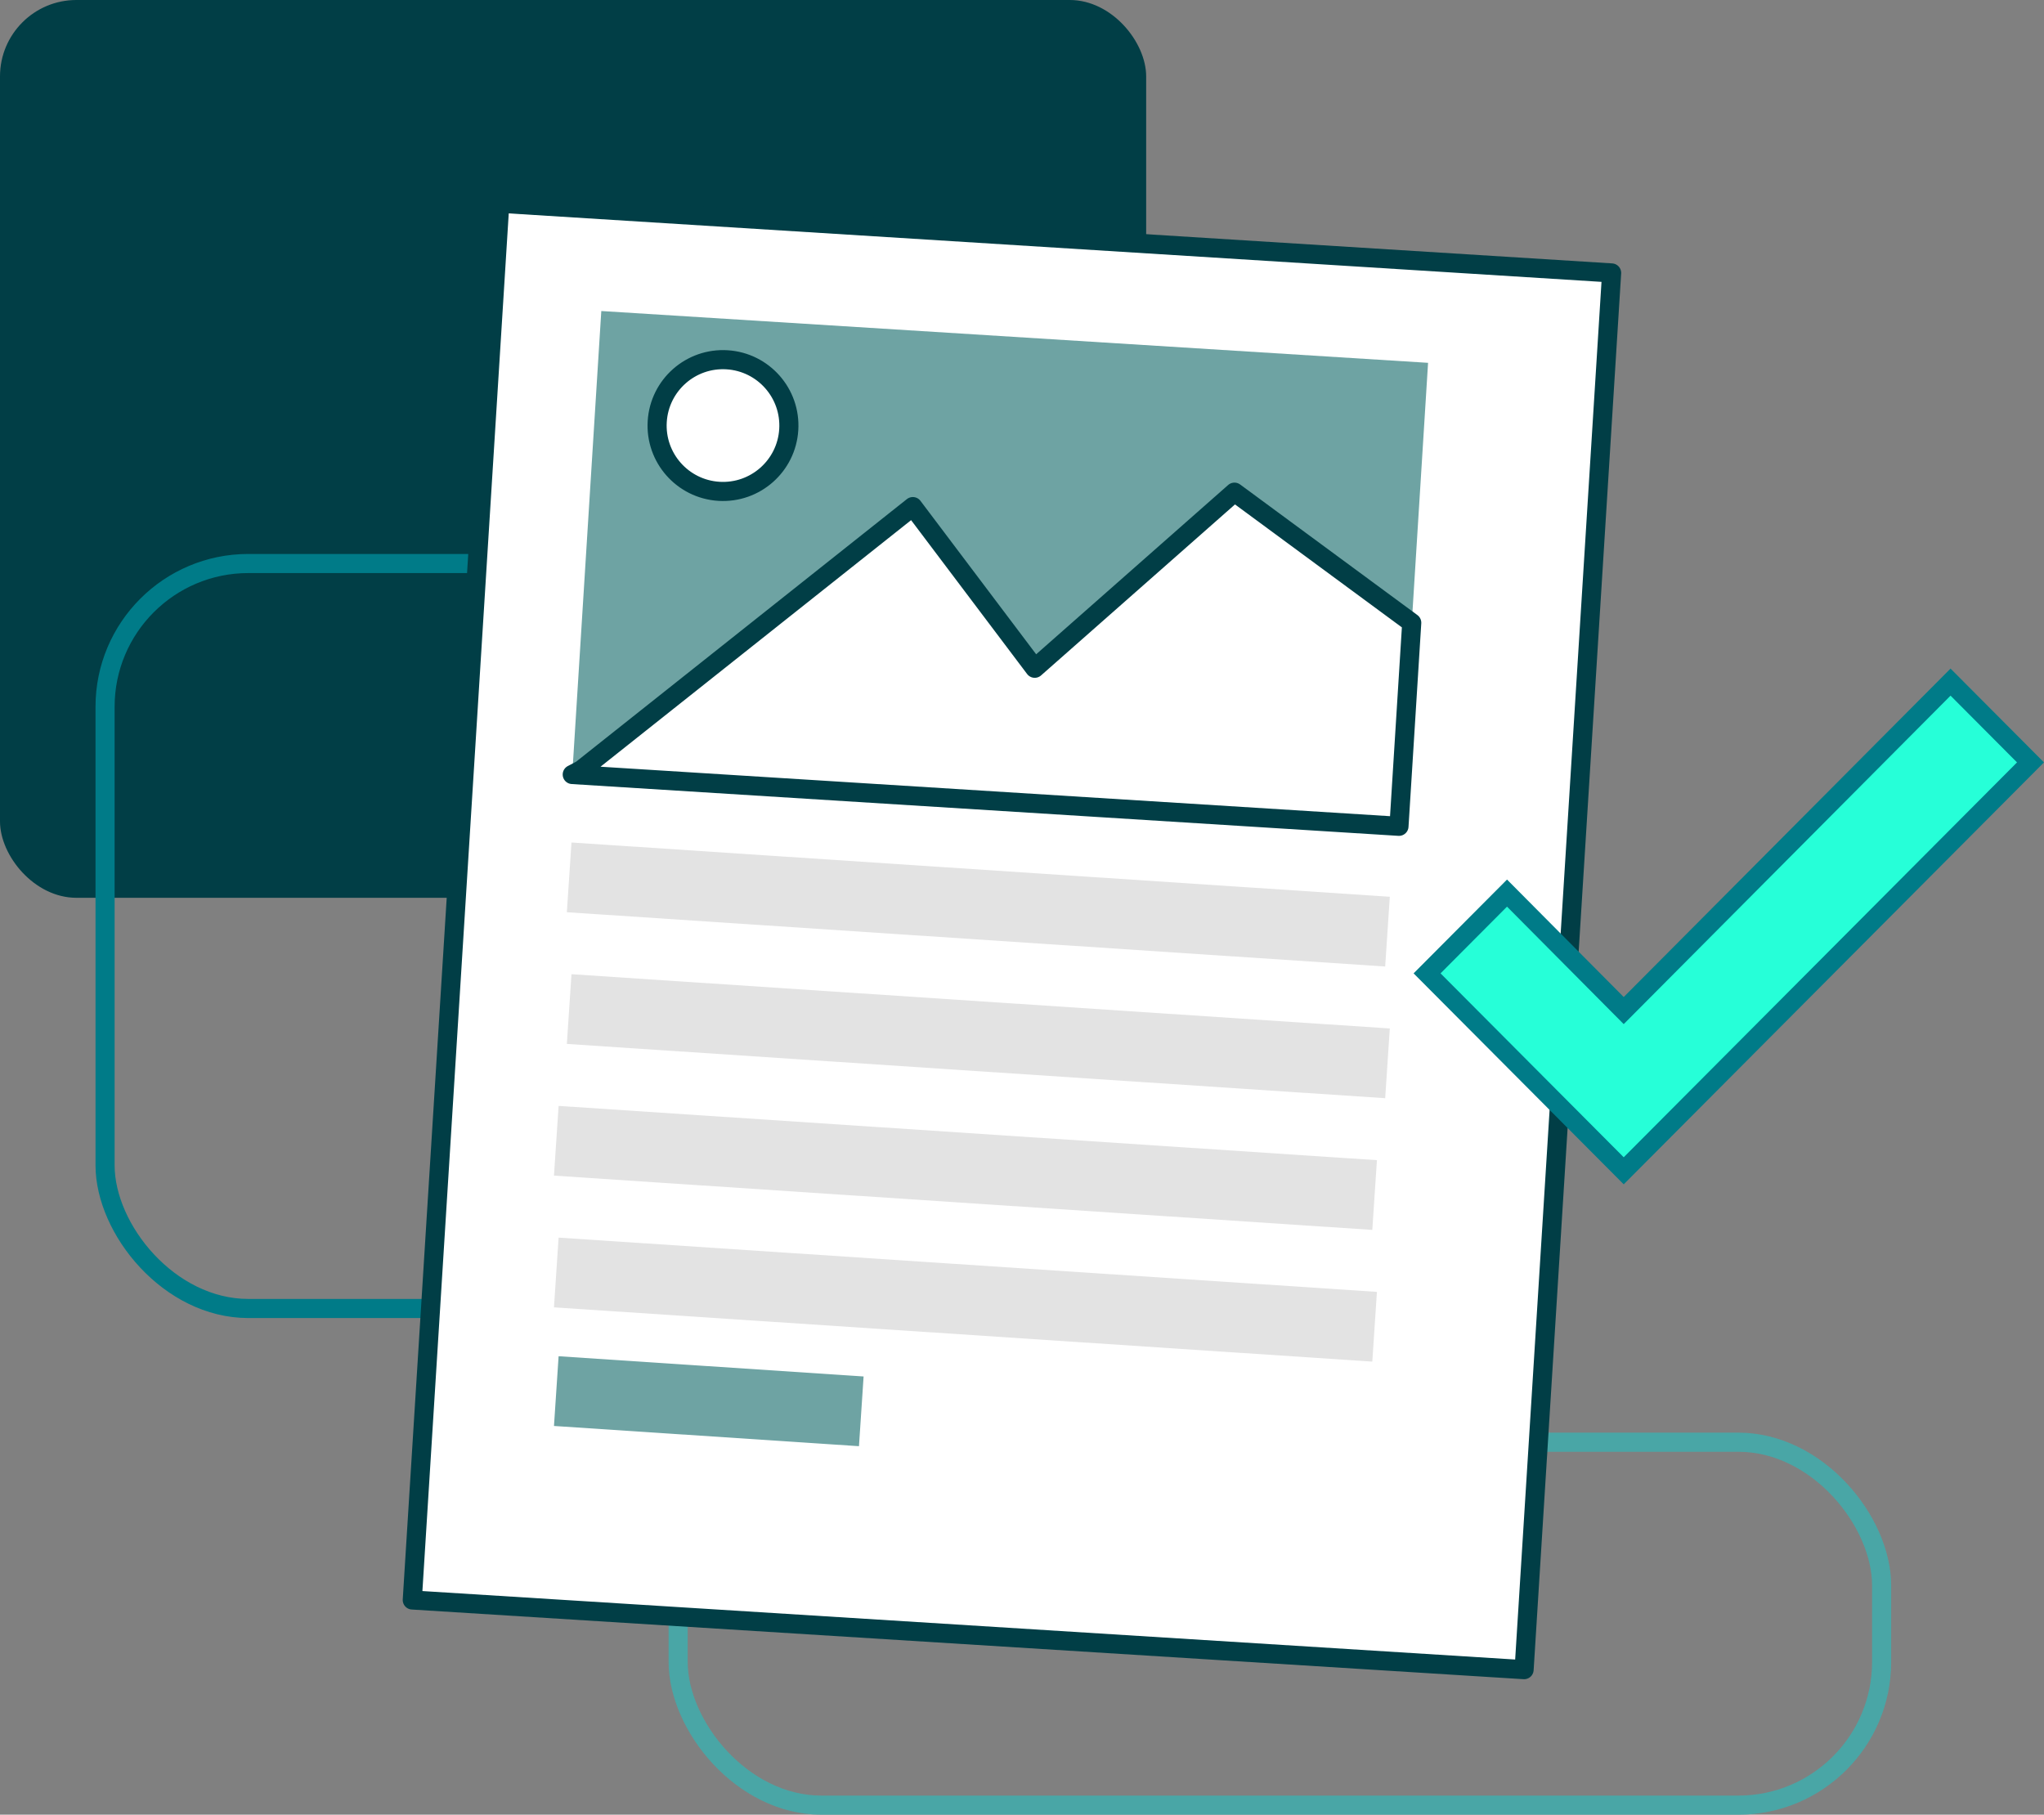
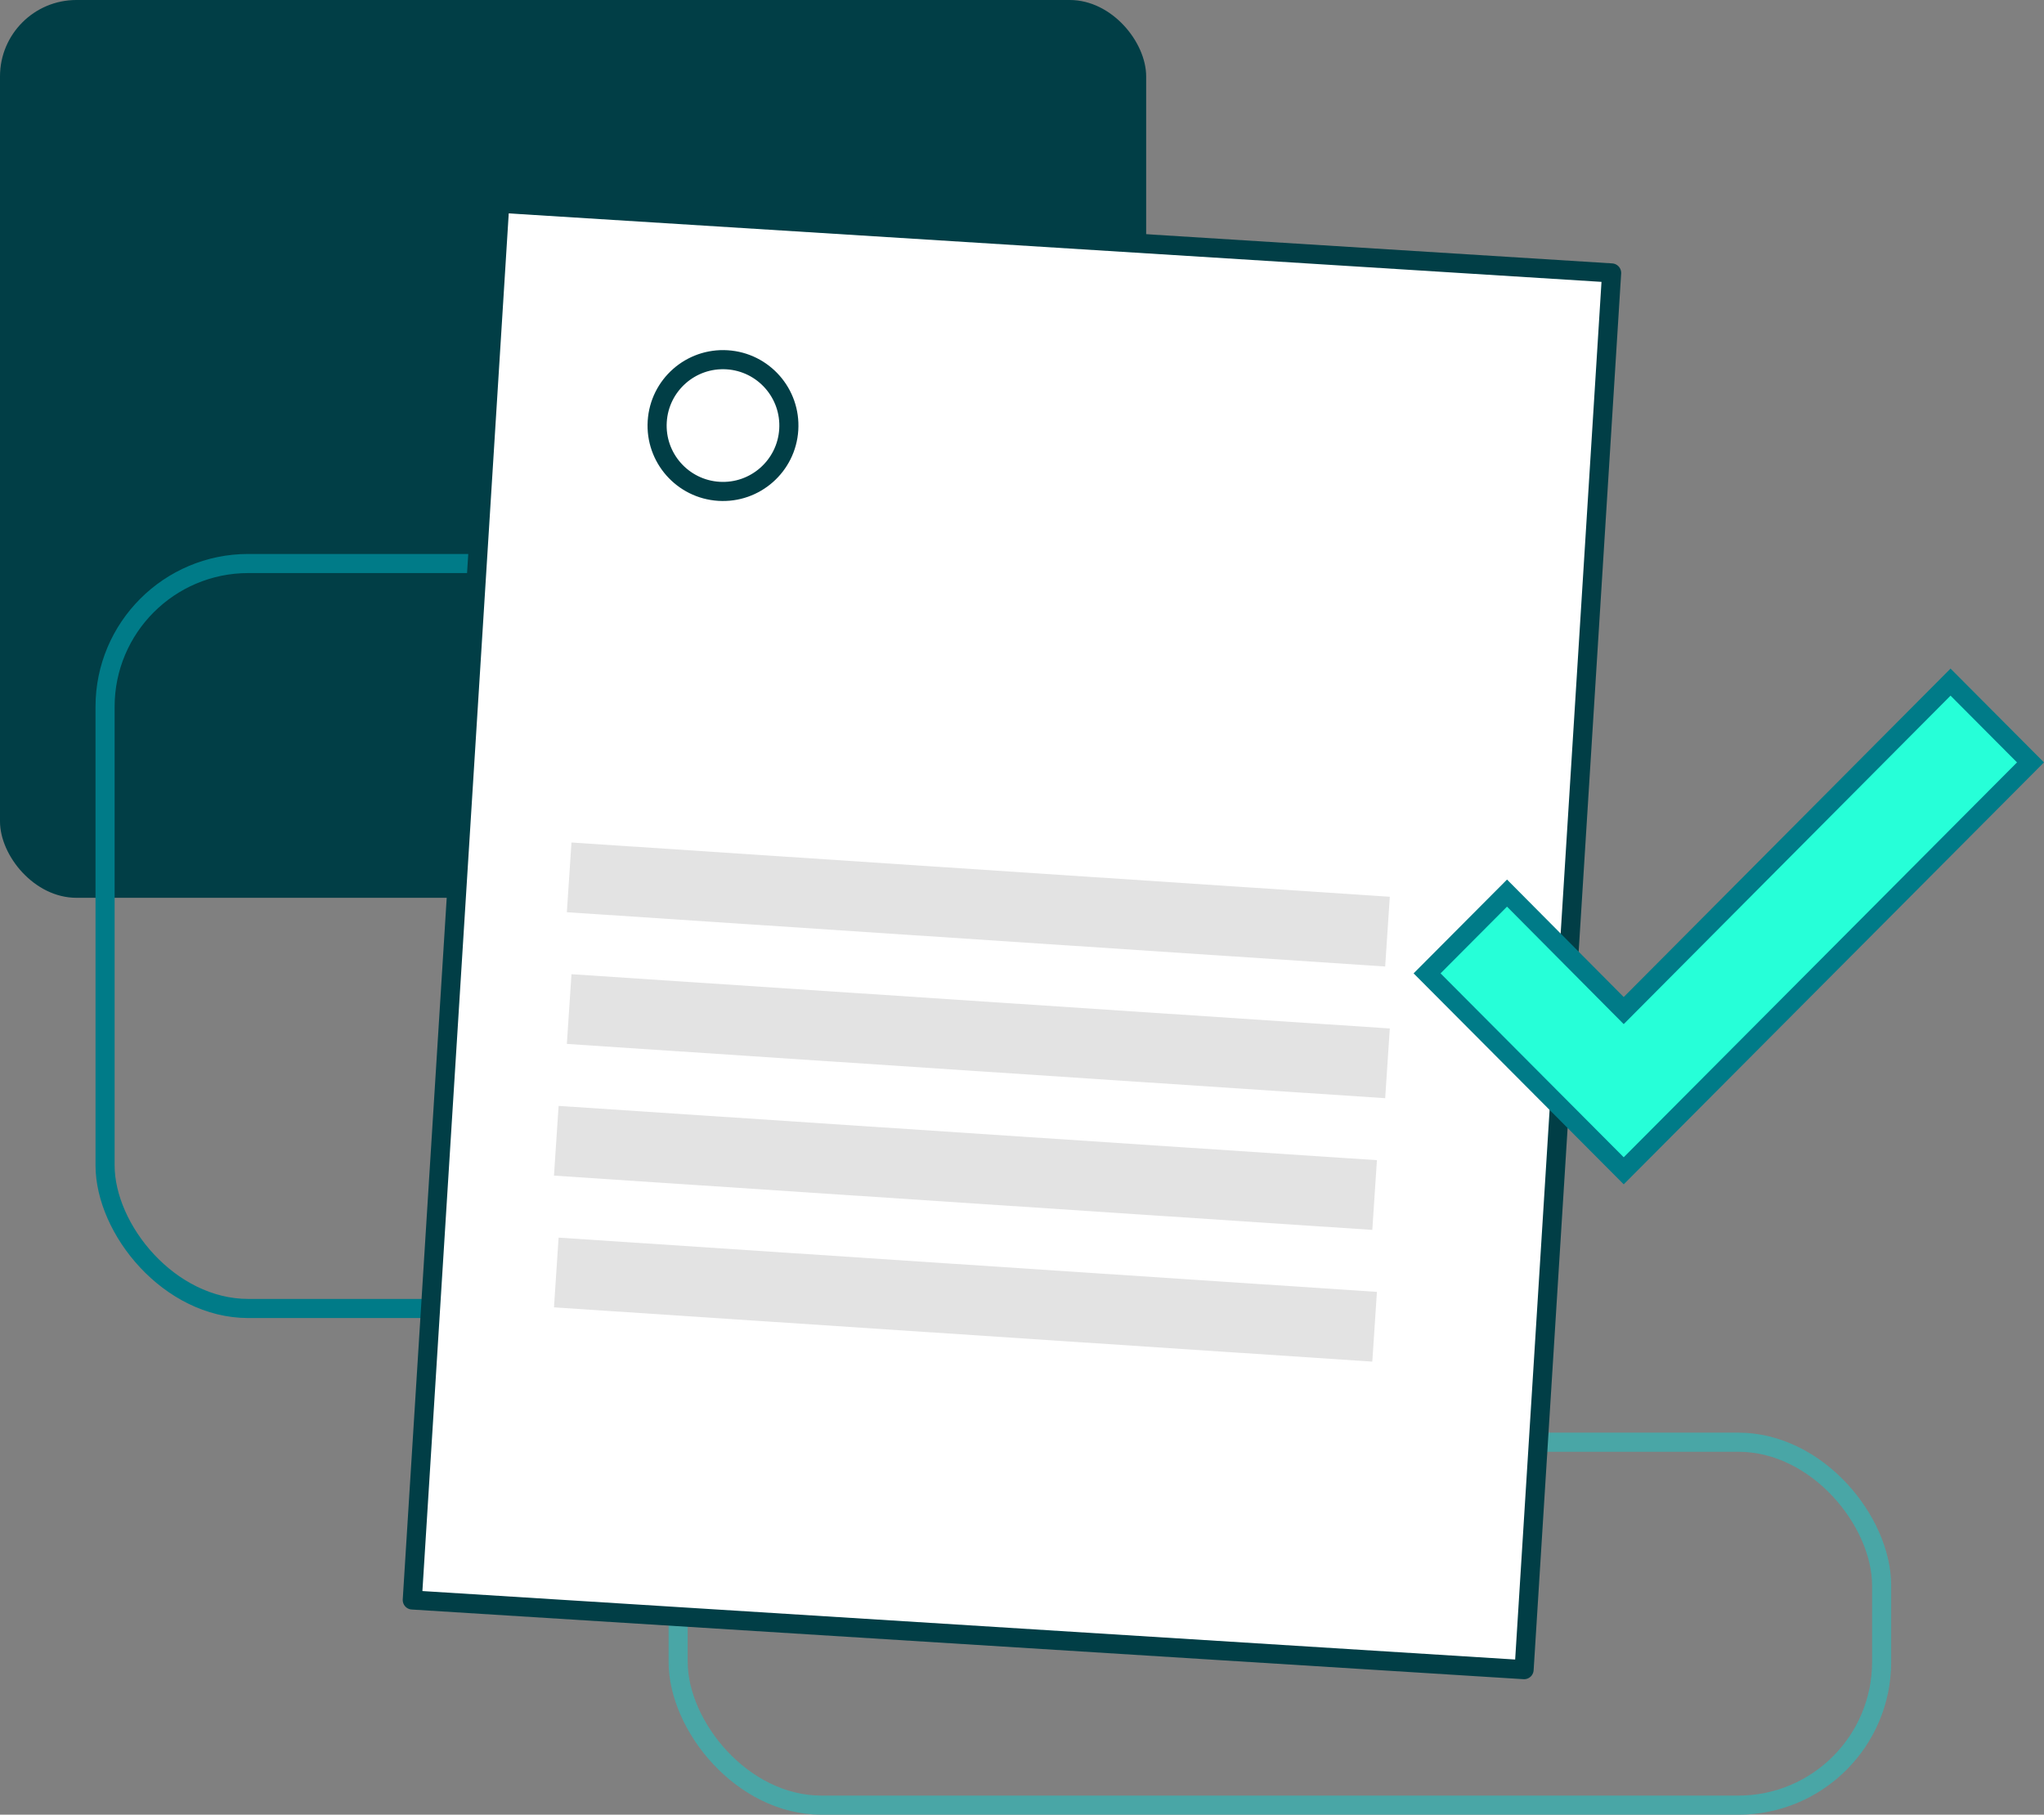
<svg xmlns="http://www.w3.org/2000/svg" width="107" height="95" viewBox="0 0 107 95" fill="none">
  <rect x="0" y="0" width="107" height="95" fill="#808080" stroke="none" />
  <rect width="60" height="47" rx="4" fill="#013E46" />
  <rect x="35.5" y="75.5" width="63" height="19" rx="7.5" stroke="#49A6A6" />
  <rect x="5.5" y="29.5" width="29" height="39" rx="7.5" stroke="#007B88" />
  <path d="M84.366 14.288L26.164 10.641L21.582 83.76L79.784 87.407L84.366 14.288Z" fill="white" stroke="#013E46" stroke-miterlimit="10" stroke-linecap="round" stroke-linejoin="round" />
-   <path d="M74.757 18.994L31.477 16.282L29.956 40.543L73.237 43.255L74.757 18.994Z" fill="#6EA3A3" />
-   <path d="M73.902 32.602L64.622 25.765L54.167 34.984L47.785 26.52L30.43 40.298L29.956 40.546L73.234 43.258L73.902 32.602Z" fill="white" stroke="#013E46" stroke-miterlimit="10" stroke-linecap="round" stroke-linejoin="round" />
  <path d="M37.632 25.721C39.533 25.84 41.171 24.395 41.29 22.494C41.409 20.592 39.965 18.954 38.063 18.835C36.162 18.716 34.524 20.161 34.405 22.062C34.285 23.964 35.73 25.602 37.632 25.721Z" fill="white" stroke="#013E46" stroke-miterlimit="10" stroke-linecap="round" stroke-linejoin="round" />
  <path d="M74.705 50.956L78.89 46.754L84.644 52.547L84.999 52.904L85.353 52.548L102.108 35.709L106.293 39.912L84.999 61.292L74.705 50.956Z" fill="#26FFD8" stroke="#007B88" />
  <rect x="29.916" y="44.105" width="42.932" height="3.658" transform="rotate(3.794 29.916 44.105)" fill="#E3E3E3" />
  <rect x="29.916" y="51" width="42.932" height="3.658" transform="rotate(3.794 29.916 51)" fill="#E3E3E3" />
  <rect x="29.242" y="57.895" width="42.932" height="3.658" transform="rotate(3.794 29.242 57.895)" fill="#E3E3E3" />
  <rect x="29.242" y="64.79" width="42.932" height="3.658" transform="rotate(3.794 29.242 64.79)" fill="#E3E3E3" />
-   <rect x="29.242" y="71" width="16.001" height="3.658" transform="rotate(3.794 29.242 71)" fill="#6EA3A3" />
</svg>